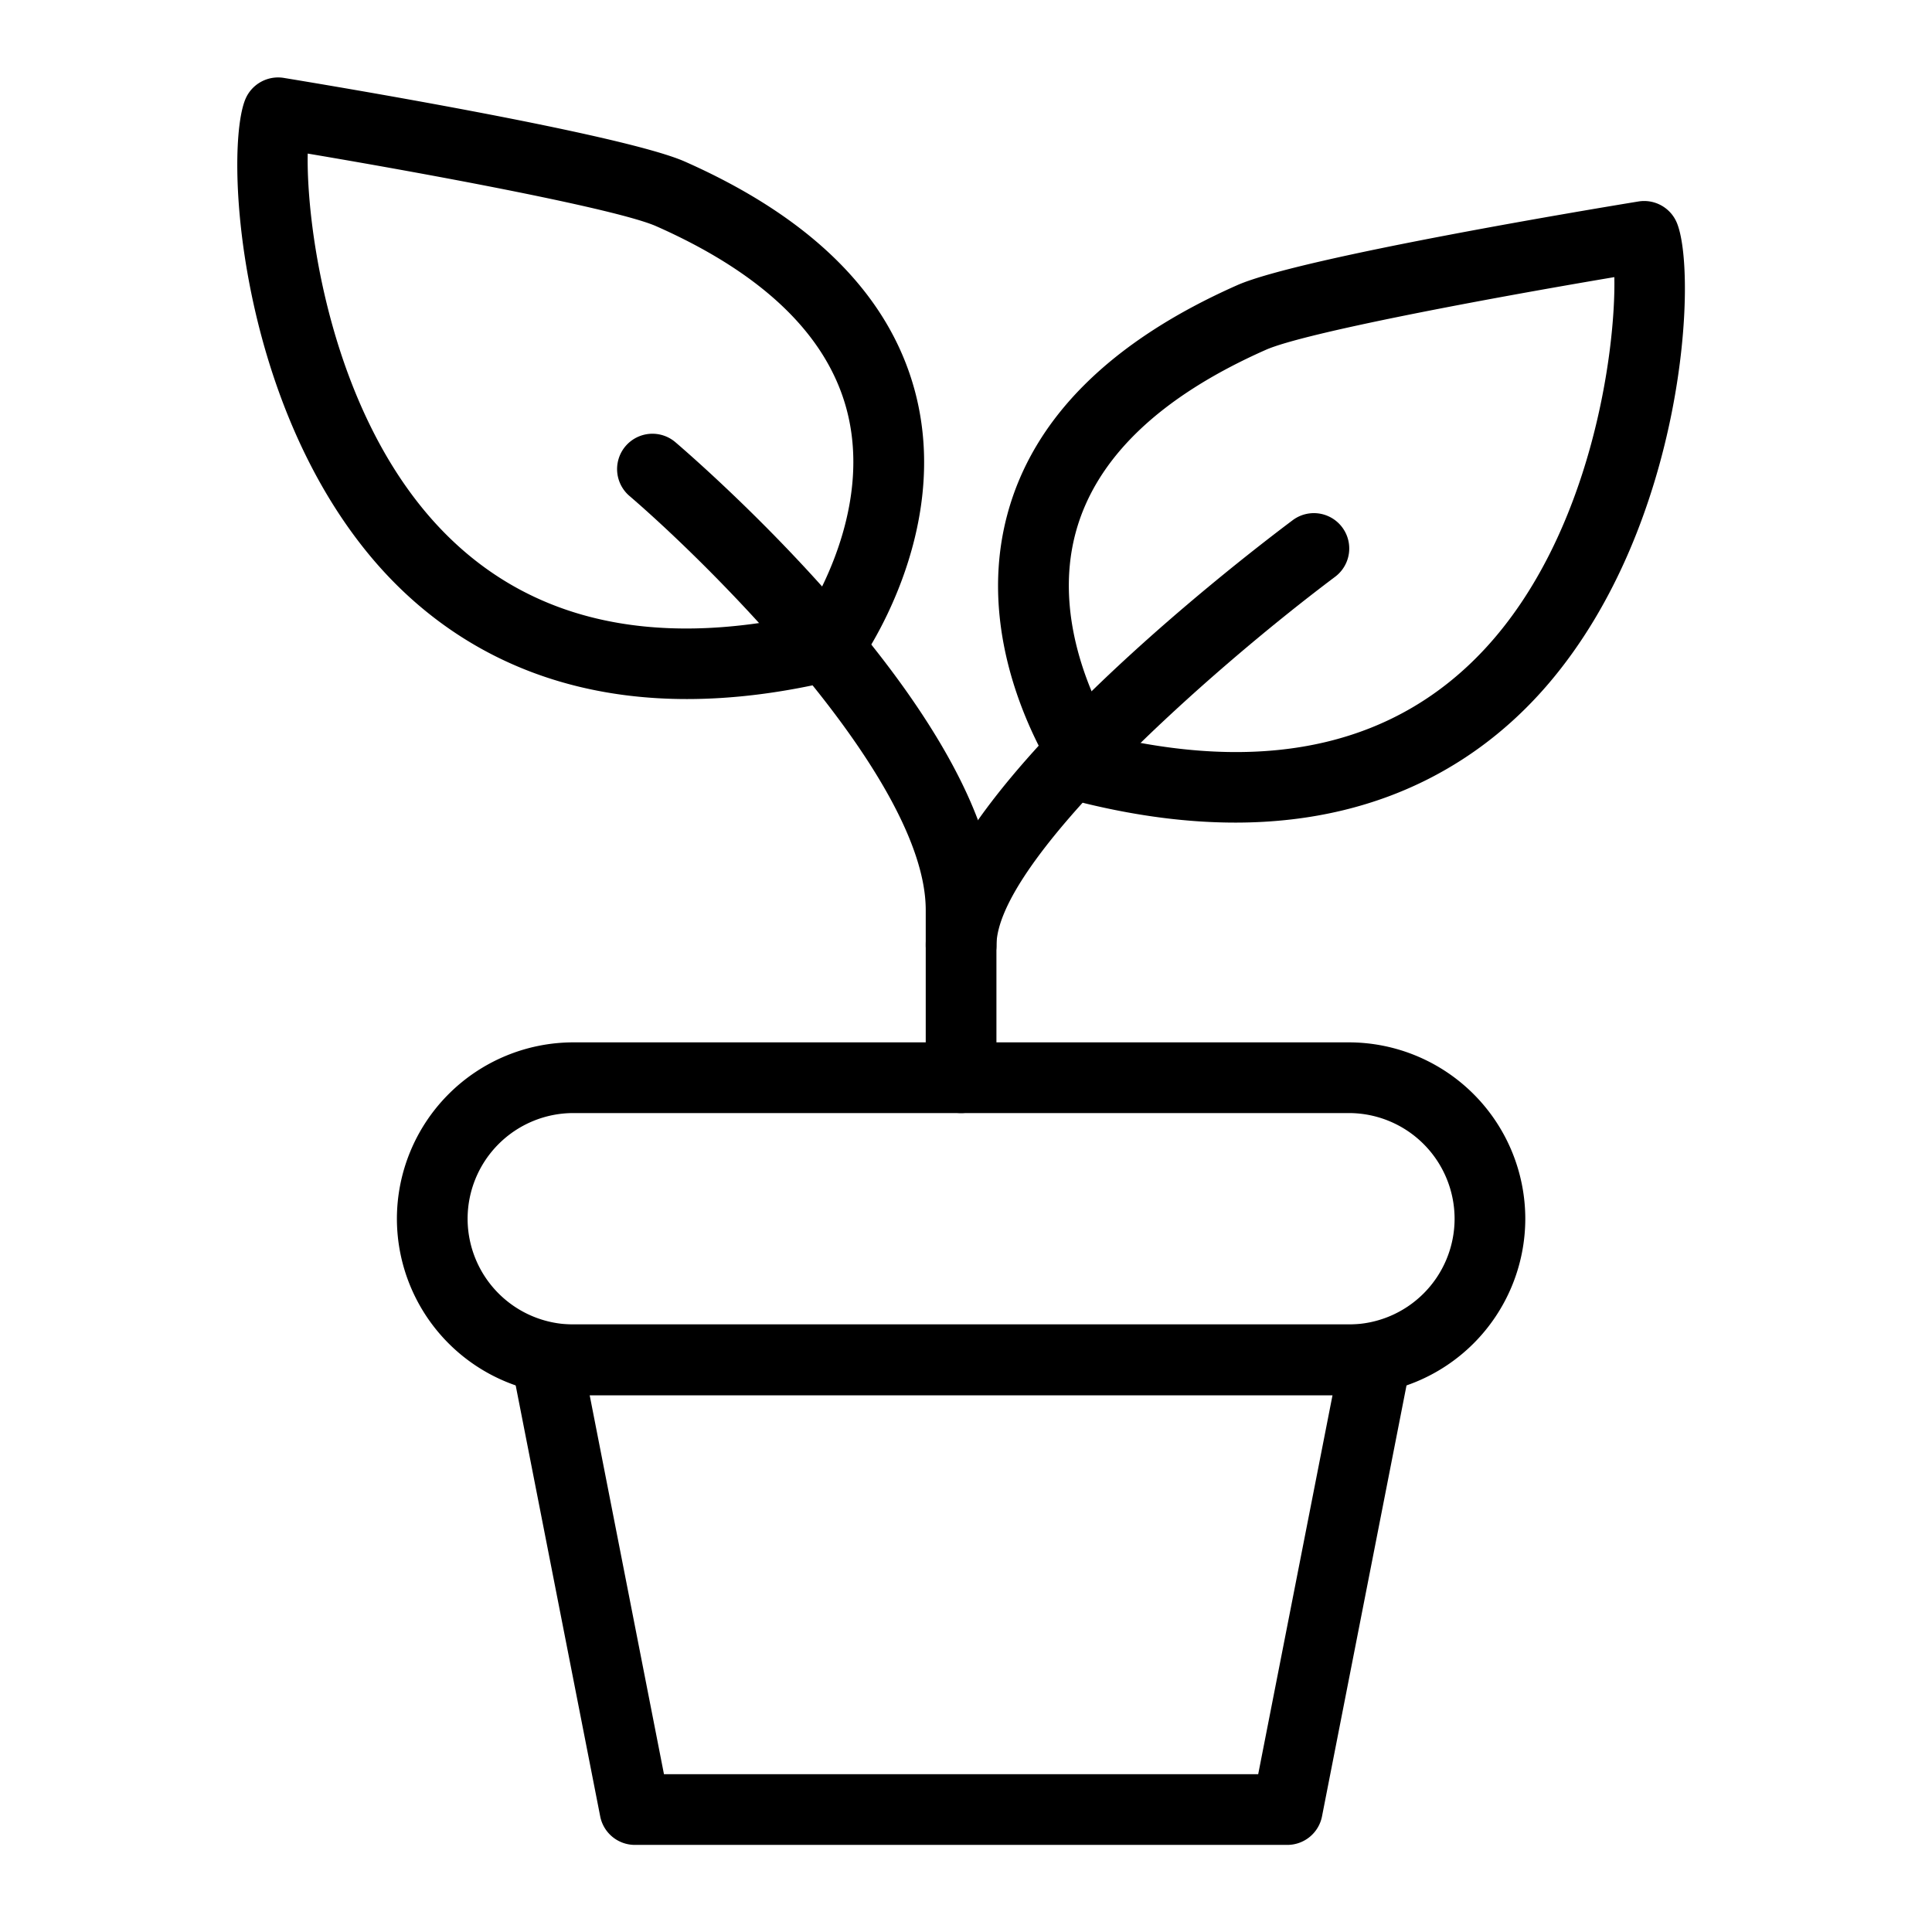
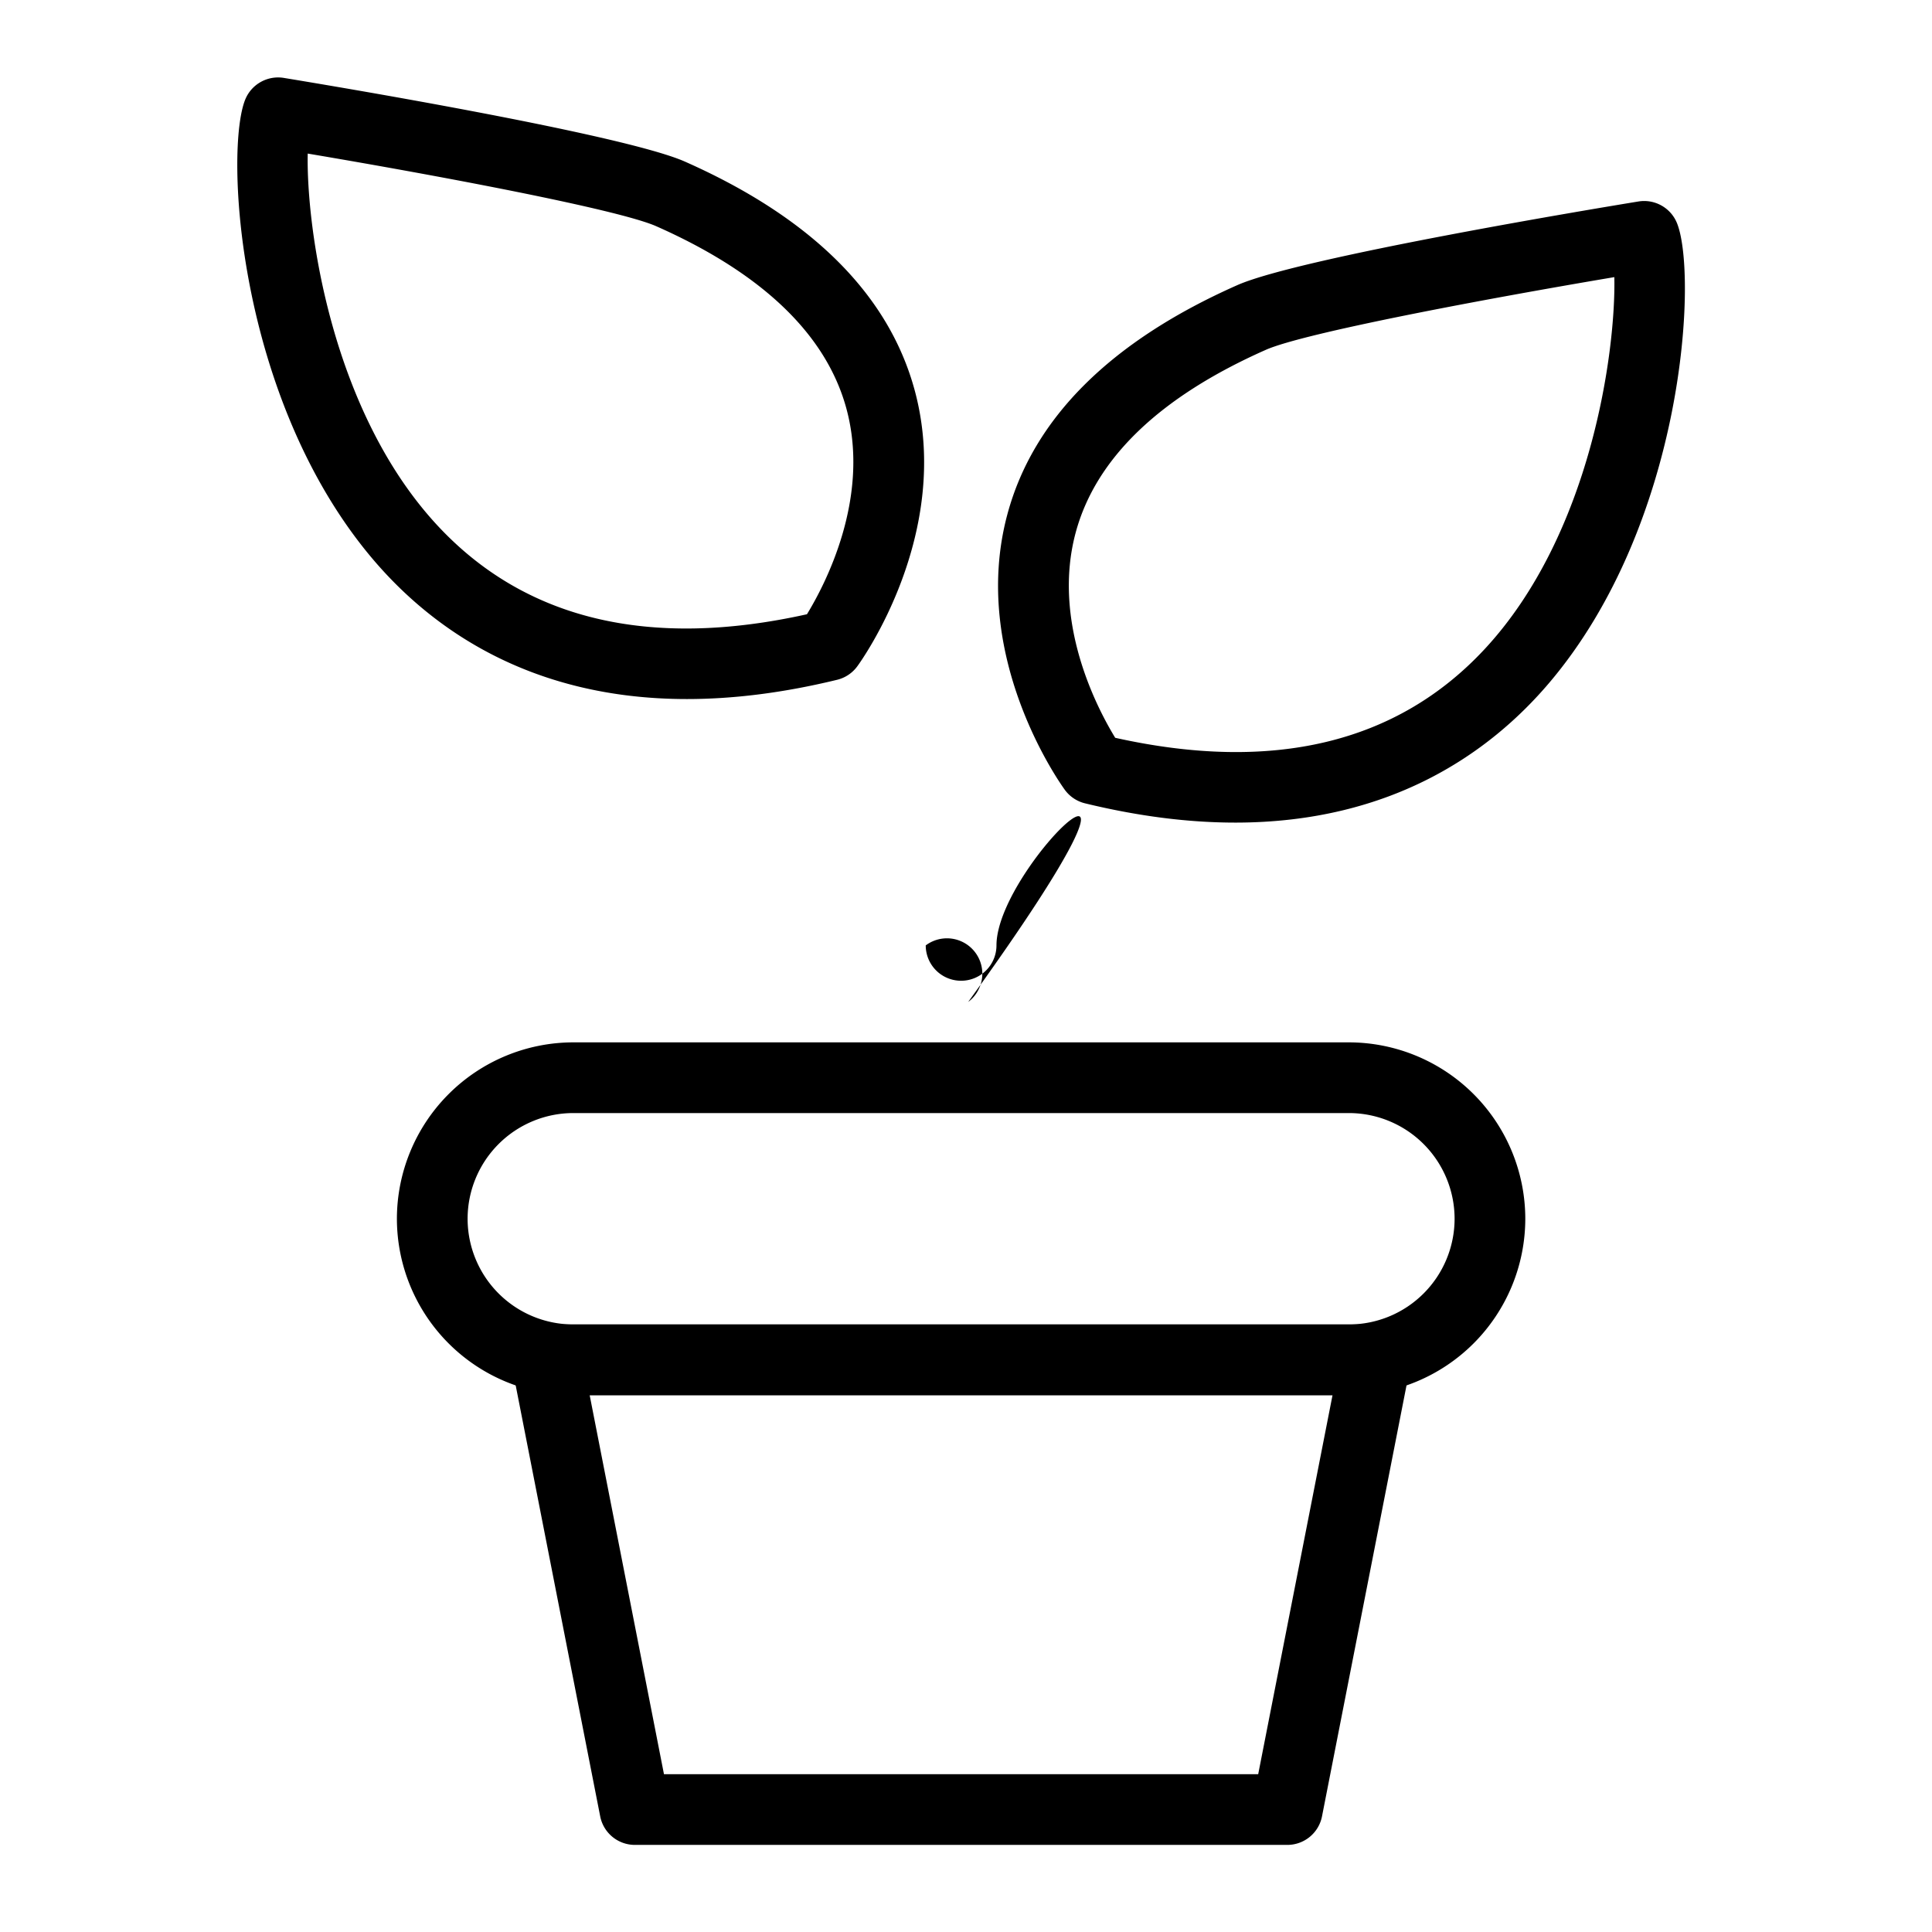
<svg xmlns="http://www.w3.org/2000/svg" width="600" height="600" version="1.1" id="svg3">
  <defs id="defs3" />
  <path d="m 383.619,255.465 c -13.997,0 -29.498,-1.811 -46.657,-5.983 a 10.978,10.978 0 0 1 -6.258,-4.172 c -1.208,-1.669 -29.696,-41.289 -17.883,-85.475 7.981,-29.849 32.012,-53.825 71.434,-71.281 19.618,-8.673 113.897,-24.24 124.59,-25.985 4.984,-0.812 9.913,1.888 11.889,6.565 6.543,15.545 2.712,93.204 -39.73,143.066 -18.07,21.232 -48.6,43.265 -97.375,43.265 z m -37.282,-26.336 c 49.017,10.912 87.594,1.647 114.721,-27.533 33.198,-35.712 40.773,-92.765 40.289,-115.533 -40.685,6.861 -96.387,17.345 -108.211,22.571 -32.967,14.601 -52.837,33.681 -59.062,56.724 -7.498,27.742 6.697,54.671 12.262,63.772 z M 213.338,217.097 c -48.797,0 -79.317,-22.033 -97.397,-43.265 C 73.511,123.981 69.679,46.311 76.222,30.766 c 1.976,-4.677 6.916,-7.377 11.889,-6.576 10.682,1.756 104.972,17.323 124.59,25.996 39.411,17.455 63.453,41.431 71.434,71.281 11.801,44.187 -16.665,83.807 -17.894,85.464 a 10.978,10.978 0 0 1 -6.258,4.183 c -17.148,4.172 -32.649,5.983 -46.657,5.983 z m 44.055,-16.643 h 0.11 z m 0,0 h 0.11 z M 95.565,47.694 c -0.472,22.538 7.07,79.745 40.322,115.533 27.138,29.191 65.693,38.434 114.721,27.533 5.566,-9.101 19.761,-36.03 12.273,-63.783 C 256.658,103.946 236.787,84.855 203.82,70.265 191.997,65.04 136.25,54.556 95.565,47.694 Z M 418.913,433.277 h -240.87 a 54.846,54.846 0 0 1 -54.781,-54.781 54.846,54.846 0 0 1 54.781,-54.781 h 240.87 a 54.846,54.846 0 0 1 54.781,54.781 54.846,54.846 0 0 1 -54.781,54.781 z m -240.87,-87.605 a 32.857,32.857 0 0 0 -32.824,32.824 32.857,32.857 0 0 0 32.824,32.824 h 240.87 a 32.857,32.857 0 0 0 32.824,-32.824 32.857,32.857 0 0 0 -32.824,-32.824 z" id="path1" style="stroke-width:1" />
-   <path d="M 399.779,572.951 H 197.167 a 10.978,10.978 0 0 1 -10.769,-8.859 l -27.39,-139.674 a 10.967,10.967 0 0 1 10.769,-13.097 h 257.403 a 10.978,10.978 0 0 1 10.769,13.097 l -27.39,139.674 a 10.978,10.978 0 0 1 -10.78,8.859 z M 206.202,550.995 H 390.744 L 413.83,433.277 H 183.126 Z M 298.473,304.581 a 10.978,10.978 0 0 1 -10.978,-10.978 c 0,-44.329 94.927,-117.773 113.952,-132.044 a 10.981,10.981 0 0 1 13.185,17.565 C 373.969,209.643 309.462,267.695 309.462,293.603 A 10.978,10.978 0 0 1 298.484,304.581 Z" id="path2" style="stroke-width:1" />
-   <path d="m 298.473,345.672 a 10.978,10.978 0 0 1 -10.978,-10.978 v -52.069 c 0,-40.751 -66.428,-106.663 -92.029,-128.619 A 10.978,10.978 0 0 1 209.748,137.33 c 10.21,8.75 99.703,87.144 99.703,145.295 v 52.069 A 10.978,10.978 0 0 1 298.473,345.672 Z" id="path3" style="stroke-width:1" />
+   <path d="M 399.779,572.951 H 197.167 a 10.978,10.978 0 0 1 -10.769,-8.859 l -27.39,-139.674 a 10.967,10.967 0 0 1 10.769,-13.097 h 257.403 a 10.978,10.978 0 0 1 10.769,13.097 l -27.39,139.674 a 10.978,10.978 0 0 1 -10.78,8.859 z M 206.202,550.995 H 390.744 L 413.83,433.277 H 183.126 Z M 298.473,304.581 a 10.978,10.978 0 0 1 -10.978,-10.978 a 10.981,10.981 0 0 1 13.185,17.565 C 373.969,209.643 309.462,267.695 309.462,293.603 A 10.978,10.978 0 0 1 298.484,304.581 Z" id="path2" style="stroke-width:1" />
</svg>